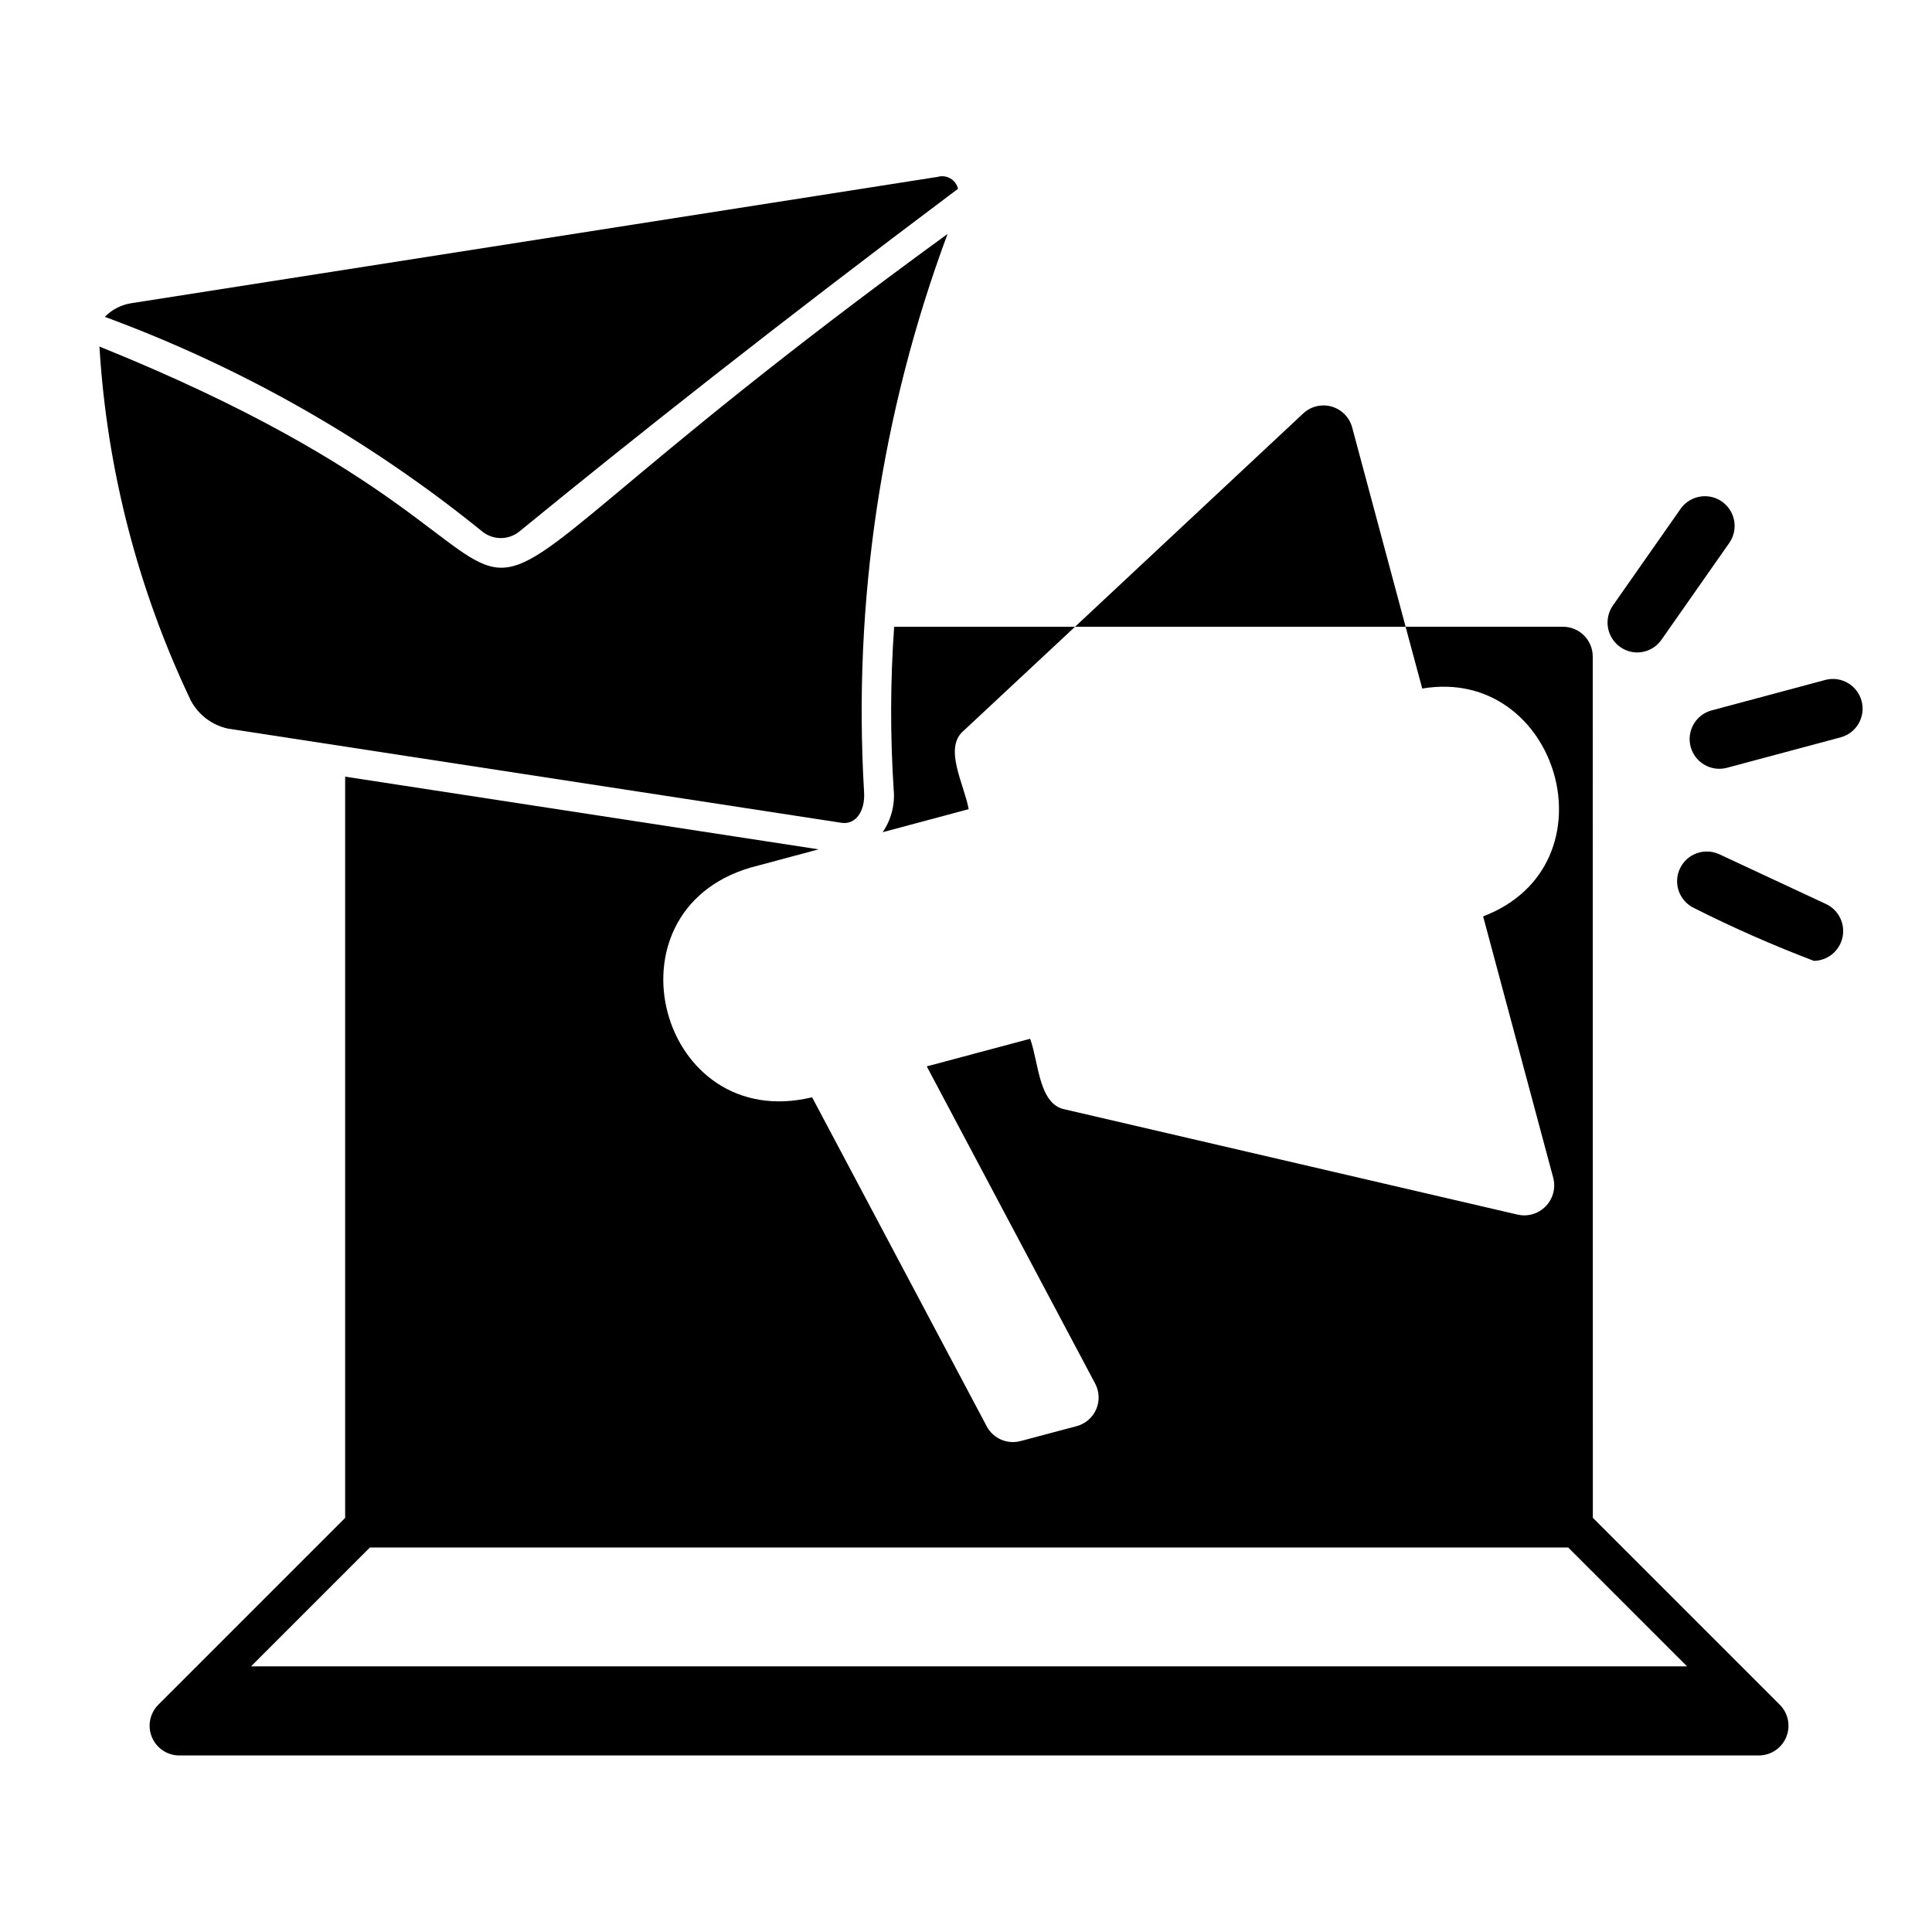
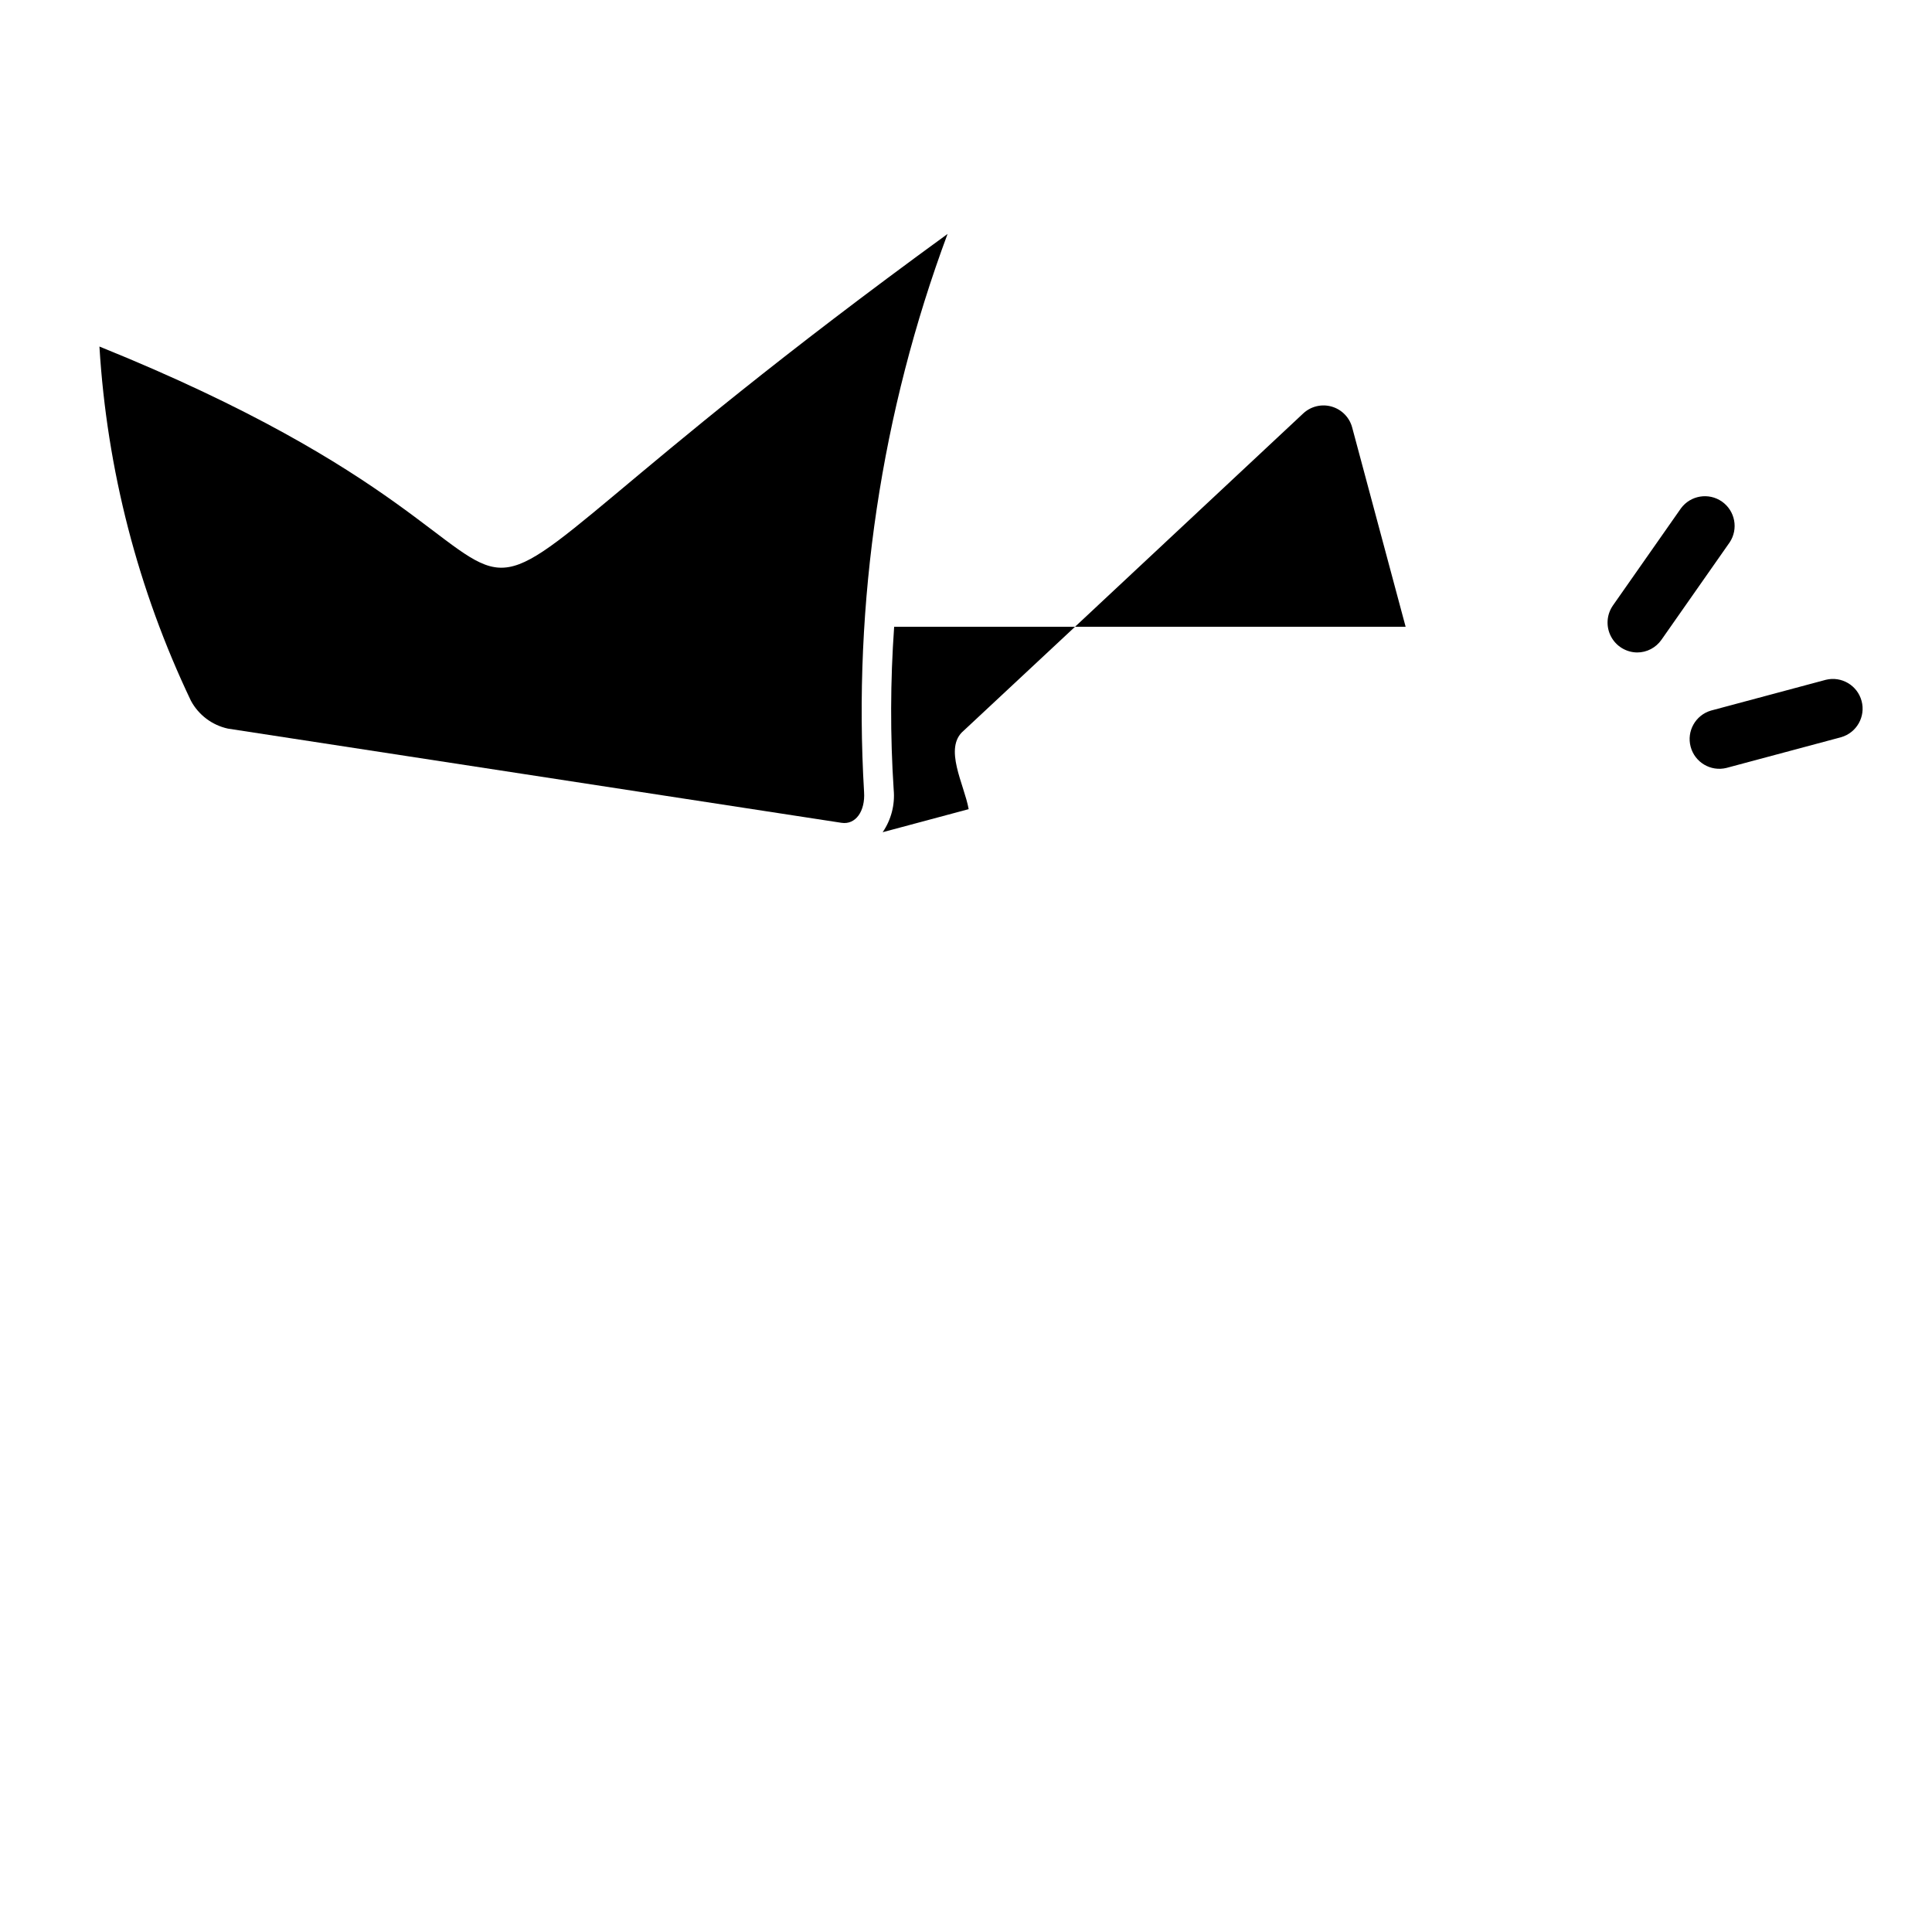
<svg xmlns="http://www.w3.org/2000/svg" fill="#000000" width="800px" height="800px" version="1.1" viewBox="144 144 512 512">
  <g>
-     <path d="m566.12 546.24-0.027-228.27c-0.012-4.344-3.527-7.859-7.871-7.871h-41.723l4.41 16.375c36.152-6.113 51.715 46.805 16.137 60.379l18.578 69.27c0.703 2.688-0.047 5.543-1.977 7.539-1.934 1.992-4.762 2.836-7.469 2.223l-119.89-27.867c-7.039-1.258-6.996-12.441-9.289-18.734l-27.395 7.32 44.633 84.074c1.117 2.109 1.215 4.613 0.266 6.801-0.949 2.191-2.844 3.828-5.148 4.457l-14.801 3.938 0.004-0.004c-3.551 1-7.316-0.605-9.055-3.856l-46.285-87.223c-40.395 9.754-56.172-49.086-16.375-60.852l18.098-4.852-125.47-19.266v196.44l-49.512 49.512c-2.25 2.254-2.926 5.641-1.707 8.582 1.219 2.941 4.09 4.859 7.273 4.859h418.57c3.188 0 6.055-1.918 7.273-4.859 1.219-2.945 0.547-6.328-1.707-8.582zm-355.59 39.359 31.488-31.488h317.58l31.488 31.488z" />
    <path d="m627.85 324.16-30.414 8.148h-0.004c-4.106 1.203-6.5 5.465-5.391 9.594 1.105 4.133 5.309 6.625 9.465 5.613l30.418-8.148c4.117-1.191 6.531-5.457 5.418-9.602-1.109-4.144-5.332-6.633-9.492-5.606z" />
    <path d="m577.84 316.91c2.57 0.008 4.981-1.246 6.457-3.356l18.062-25.793v0.004c2.387-3.562 1.488-8.379-2.023-10.84-3.512-2.457-8.348-1.656-10.879 1.805l-18.062 25.793h0.004c-1.645 2.41-1.832 5.531-0.484 8.121 1.344 2.59 4.008 4.227 6.926 4.266z" />
-     <path d="m628.05 383.64-28.539-13.309c-3.922-1.734-8.512-0.012-10.324 3.875-1.809 3.887-0.18 8.508 3.672 10.395 10.371 5.231 21.004 9.918 31.863 14.043 3.644-0.078 6.762-2.637 7.551-6.195 0.789-3.559-0.953-7.199-4.223-8.809z" />
    <path d="m204.4 337.09c54.195 8.32 108.39 16.641 162.59 24.961 3.738 0.586 6.344-3.051 5.996-8.176v-0.004c-2.973-50.293 4.562-100.65 22.125-147.87-179.35 130.51-62.512 95.375-224.76 29.836 1.969 32.559 10.203 64.434 24.246 93.871 2.031 3.773 5.613 6.473 9.805 7.383z" />
    <path d="m380.84 353.33c0.359 3.965-0.676 7.93-2.926 11.215l22.793-6.109c-1.164-6.555-6.75-16.219-1.34-20.781l29.52-27.551h-47.926c-1.023 14.387-1.062 28.832-0.121 43.227z" />
-     <path d="m281.64 284.85c30.43-24.887 68.449-54.977 116.25-90.824-0.273-1.156-1.012-2.148-2.043-2.746-1.027-0.594-2.258-0.738-3.394-0.398-71.176 11.148-142.35 22.301-213.52 33.449-2.723 0.395-5.238 1.672-7.156 3.637 36.254 13.352 70.062 32.582 100.07 56.922 2.867 2.289 6.941 2.273 9.789-0.039z" />
    <path d="m489.35 253.58-60.457 56.52 87.613 0.004-14.168-52.824c-0.715-2.672-2.785-4.773-5.445-5.535-2.664-0.758-5.527-0.059-7.543 1.836z" />
  </g>
</svg>